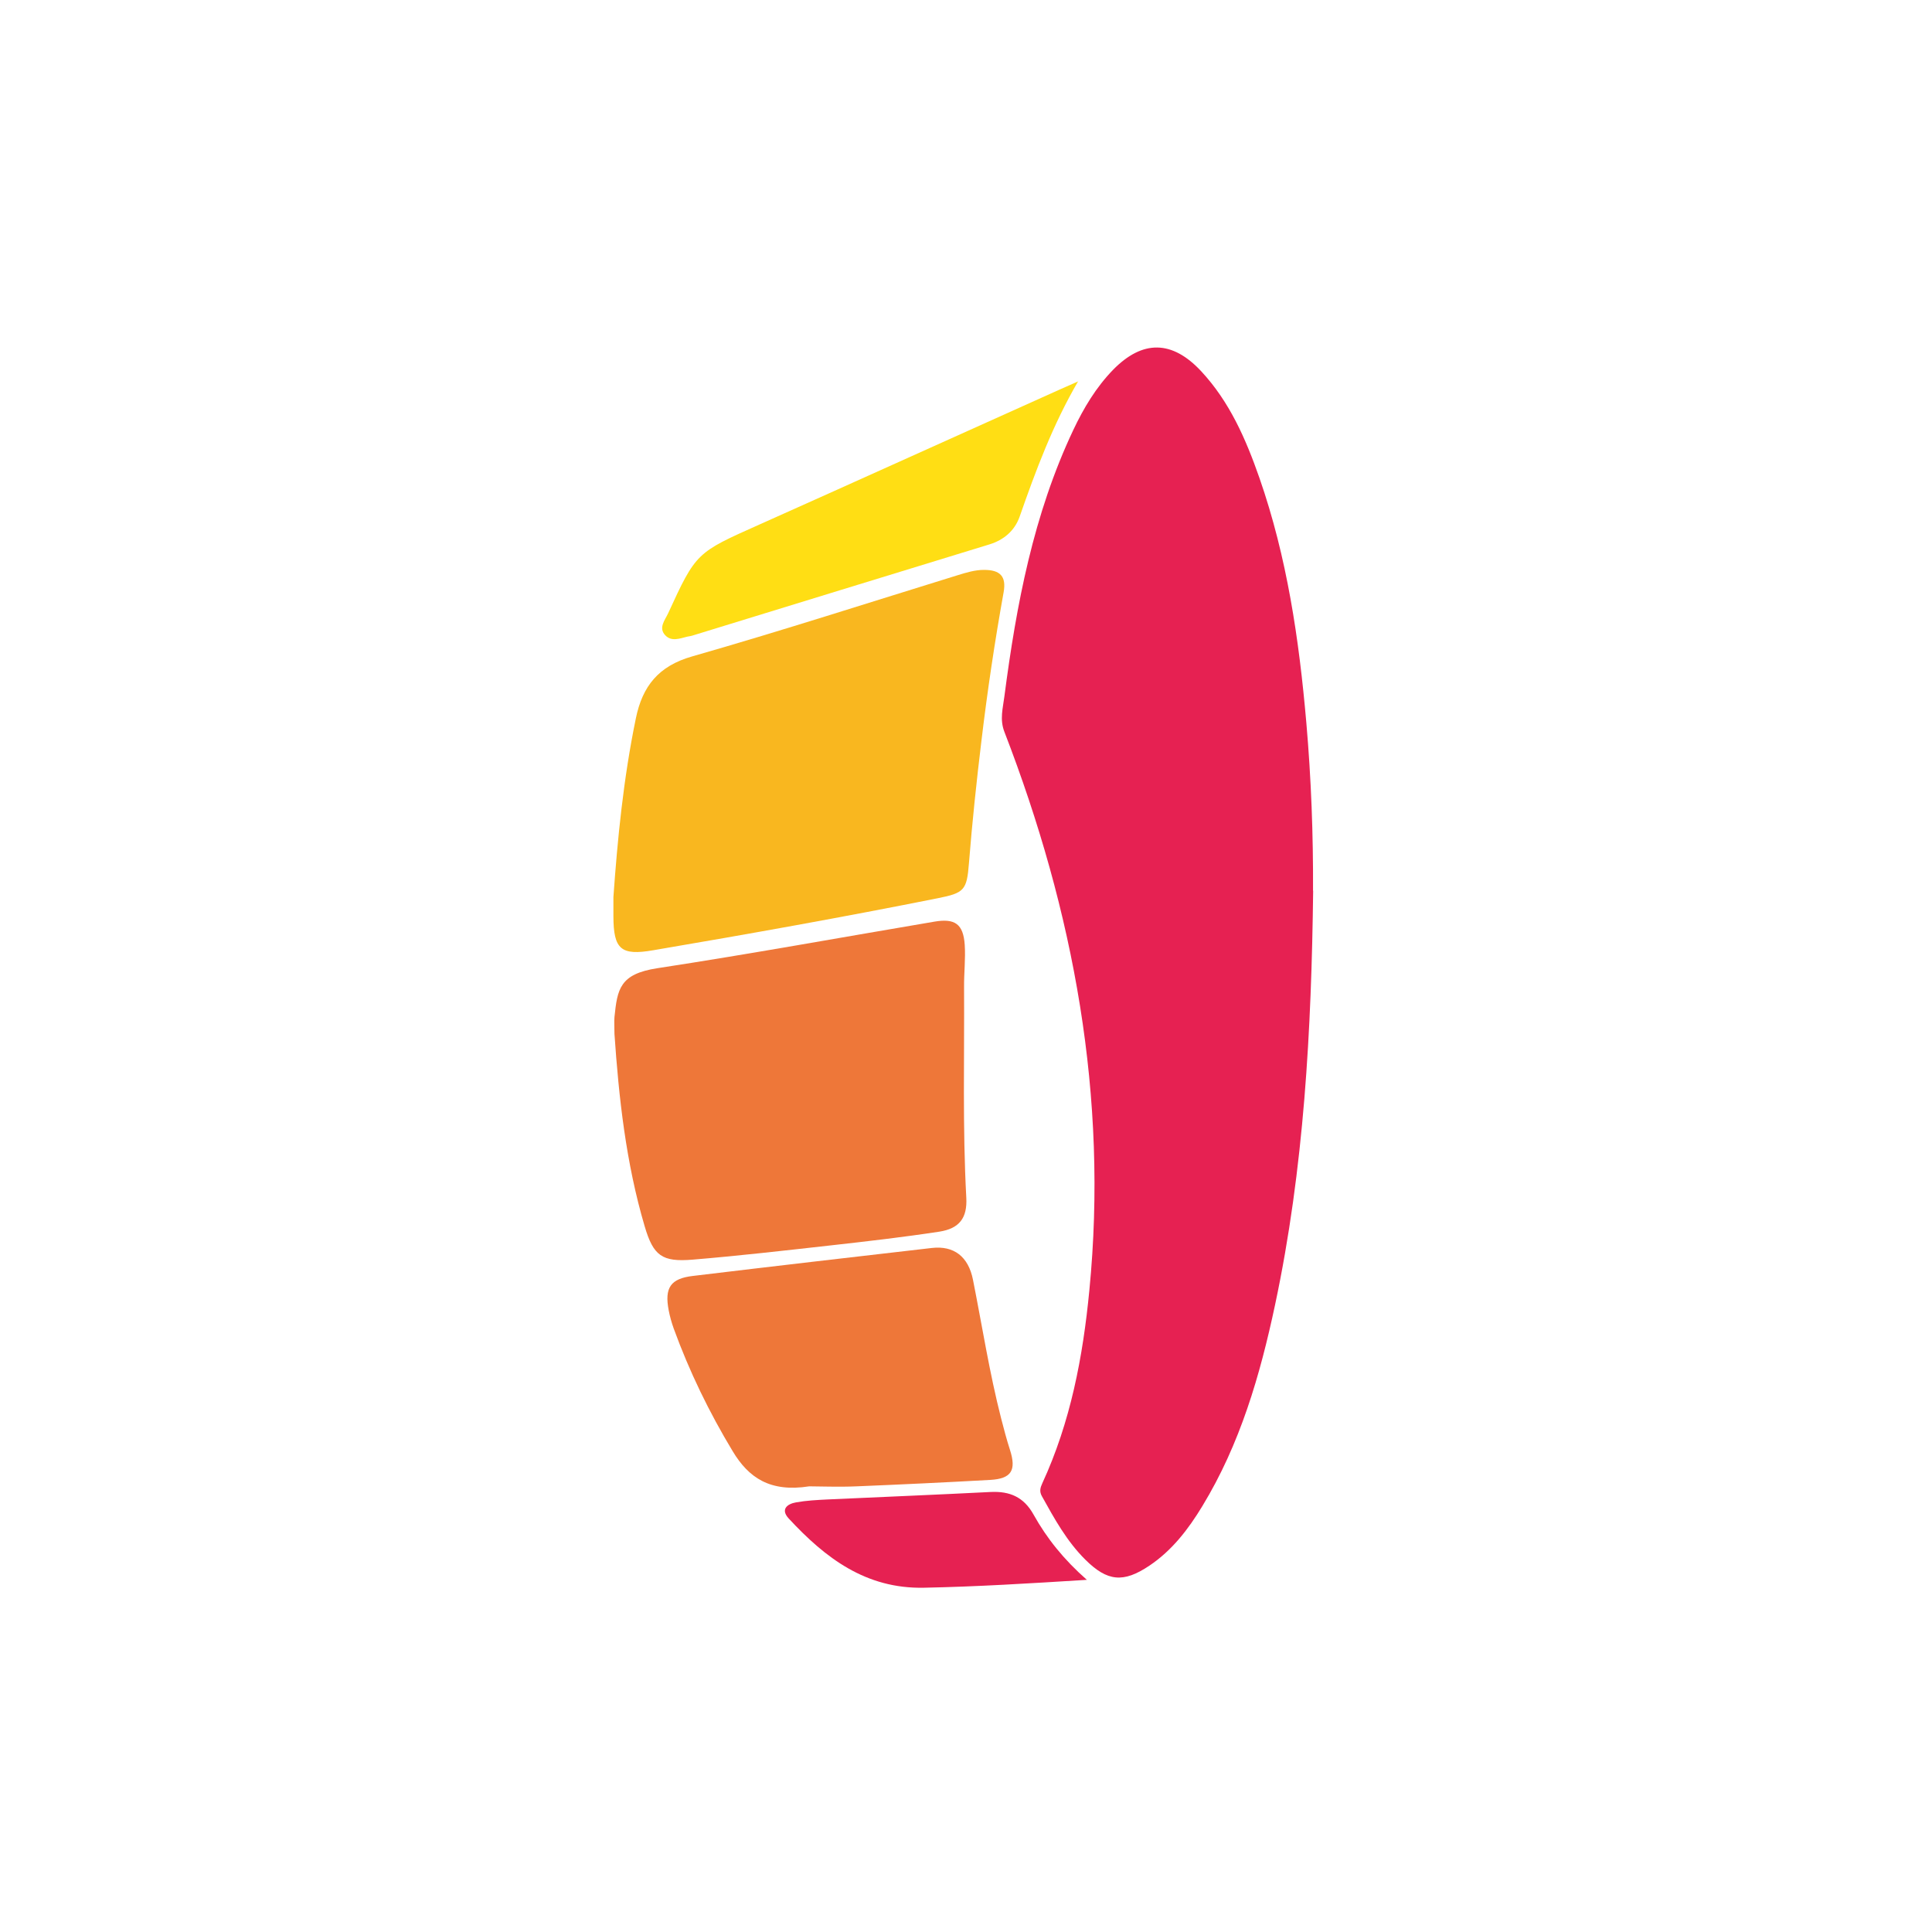
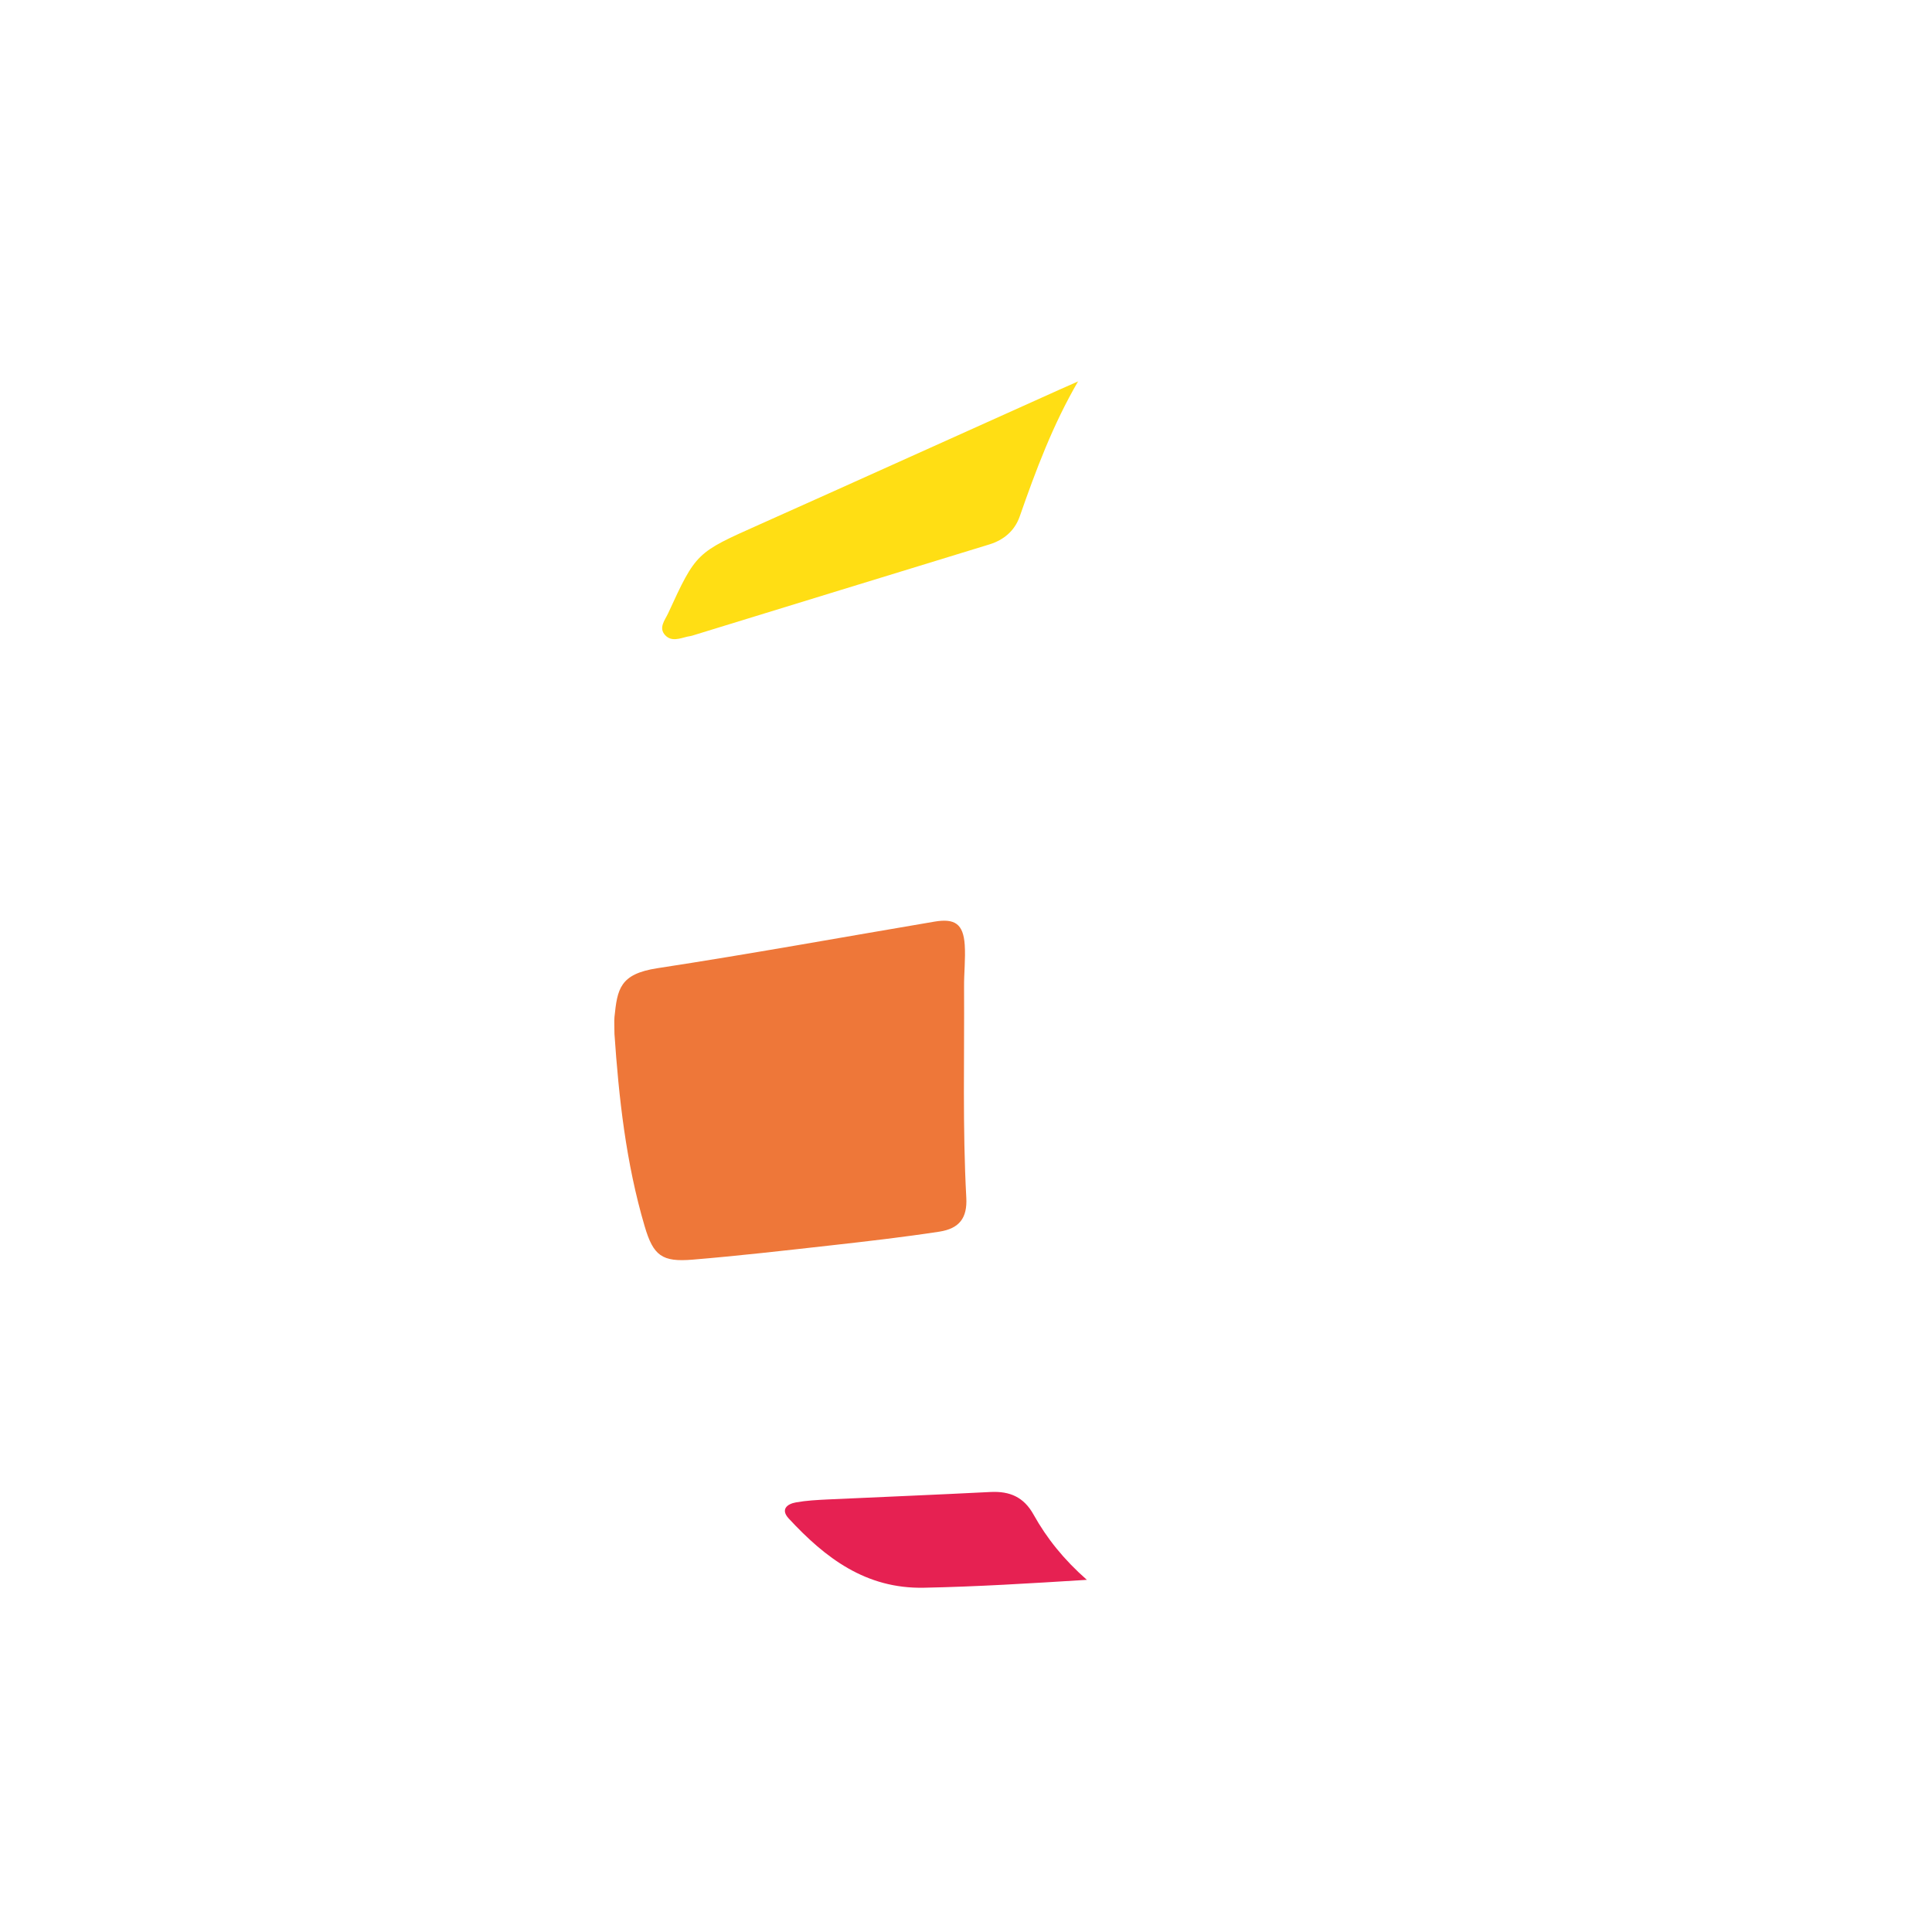
<svg xmlns="http://www.w3.org/2000/svg" width="256" height="256" viewBox="0 0 256 256" fill="none">
  <g clip-path="url(#clip0_858_1738)">
-     <path d="M174 118.027C173.774 136.456 172.799 154.798 168.953 172.897C166.969 182.225 164.324 191.343 159.312 199.575C157.468 202.62 155.31 205.439 152.299 207.458C148.854 209.773 146.73 209.564 143.807 206.658C141.353 204.221 139.717 201.245 138.064 198.27C137.699 197.626 137.838 197.138 138.116 196.529C141.858 188.42 143.494 179.788 144.346 170.965C146.852 145.349 142.293 120.794 133.087 96.97C132.443 95.317 132.896 93.82 133.087 92.272C134.671 80.125 136.933 68.152 142.223 56.962C143.598 54.056 145.234 51.324 147.479 49.009C151.394 45.007 155.31 45.059 159.156 49.183C162.932 53.238 165.09 58.197 166.882 63.331C170.537 73.825 172.138 84.736 173.095 95.752C173.739 103.165 174.017 110.579 173.983 118.027H174Z" fill="#E62152" />
-     <path d="M81.28 118.863C81.819 111.24 82.603 103.166 84.256 95.178C85.126 90.932 87.249 88.252 91.704 86.981C103.503 83.605 115.197 79.829 126.926 76.209C128.058 75.861 129.189 75.513 130.39 75.513C132.547 75.513 133.365 76.383 132.983 78.489C131.817 84.98 130.842 91.506 130.059 98.049C129.398 103.496 128.823 108.943 128.388 114.408C128.11 117.958 127.762 118.323 124.264 119.019C111.734 121.525 99.17 123.77 86.57 125.911C82.272 126.659 81.297 125.789 81.28 121.438C81.28 120.742 81.28 120.046 81.28 118.863Z" fill="#F9B71F" />
    <path d="M81.419 136.996C81.419 136.004 81.367 135.377 81.419 134.768C81.802 131.062 82.115 129.06 87.092 128.295C99.379 126.415 111.595 124.188 123.846 122.117C126.544 121.664 127.64 122.447 127.831 125.18C127.953 127.042 127.727 128.921 127.744 130.801C127.797 140.111 127.536 149.421 128.04 158.714C128.18 161.359 127.153 162.786 124.455 163.204C119.652 163.935 114.814 164.492 109.994 165.031C103.921 165.71 97.847 166.406 91.756 166.911C87.736 167.241 86.57 166.406 85.422 162.49C82.933 154.068 81.993 145.384 81.419 136.996Z" fill="#EE7739" />
-     <path d="M107.227 196.947C102.006 197.765 99.187 195.781 97.099 192.318C93.966 187.132 91.339 181.72 89.268 176.03C88.989 175.247 88.763 174.446 88.606 173.628C88.032 170.635 88.85 169.417 91.809 169.069C102.354 167.798 112.918 166.58 123.481 165.362C126.387 165.031 128.319 166.493 128.928 169.591C130.146 175.716 131.103 181.877 132.652 187.933C133.018 189.343 133.383 190.752 133.835 192.144C134.688 194.824 134.027 195.938 131.208 196.095C125.308 196.425 119.409 196.704 113.509 196.947C111.09 197.052 108.654 196.947 107.227 196.947Z" fill="#EE7739" />
    <path d="M142.867 50.506C139.508 56.266 137.246 62.34 135.106 68.465C134.444 70.328 133.017 71.546 131.103 72.137C117.964 76.157 104.843 80.195 91.704 84.232C91.513 84.284 91.304 84.319 91.095 84.354C90.085 84.597 88.972 85.067 88.136 84.162C87.231 83.188 88.102 82.178 88.519 81.291C92.243 73.181 92.278 73.234 100.614 69.51C113.857 63.593 127.066 57.606 140.291 51.672C141.144 51.289 142.014 50.906 142.884 50.523L142.867 50.506Z" fill="#FFDE14" />
    <path d="M143.998 209.338C136.446 209.808 129.45 210.243 122.419 210.382C114.71 210.538 109.35 206.432 104.512 201.211C103.399 200.01 104.286 199.279 105.487 199.07C106.844 198.827 108.254 198.757 109.629 198.687C116.851 198.357 124.055 198.061 131.277 197.695C133.818 197.574 135.663 198.374 136.95 200.689C138.708 203.839 140.953 206.64 144.016 209.338H143.998Z" fill="#E62152" />
  </g>
  <defs>
    <clipPath id="clip0_858_1738">
      <rect width="256" height="256" fill="white" />
    </clipPath>
  </defs>
</svg>